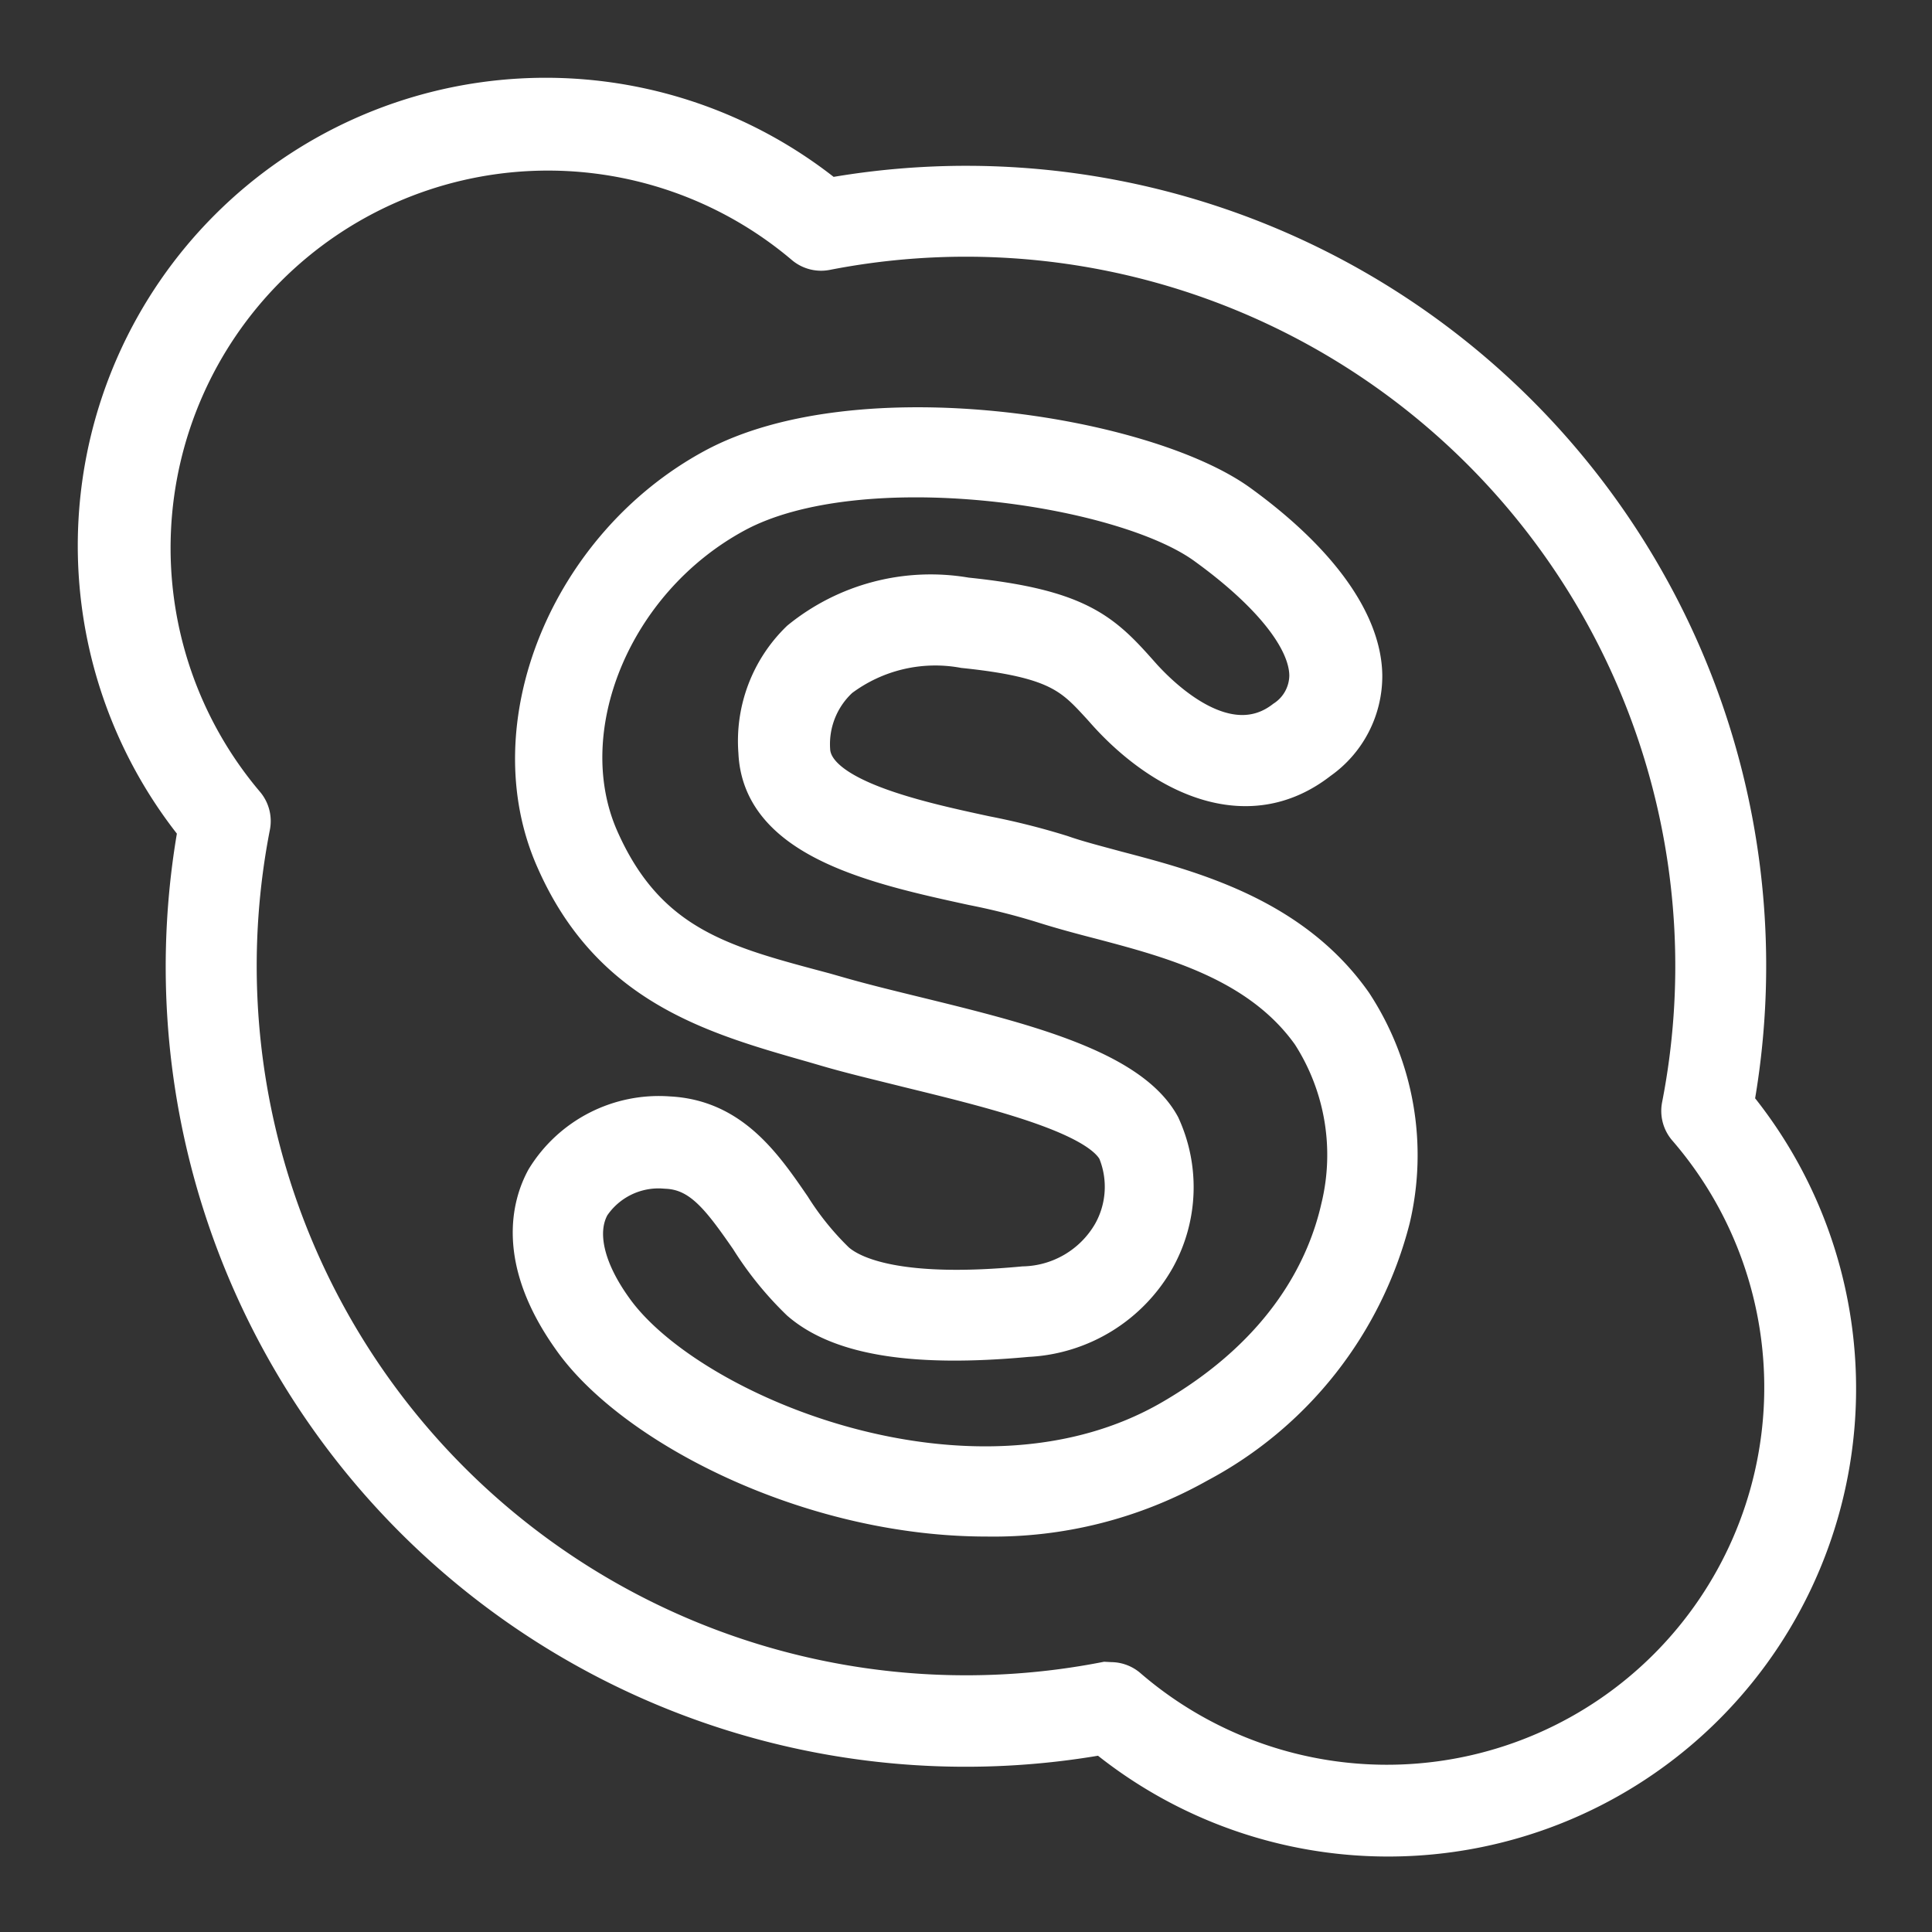
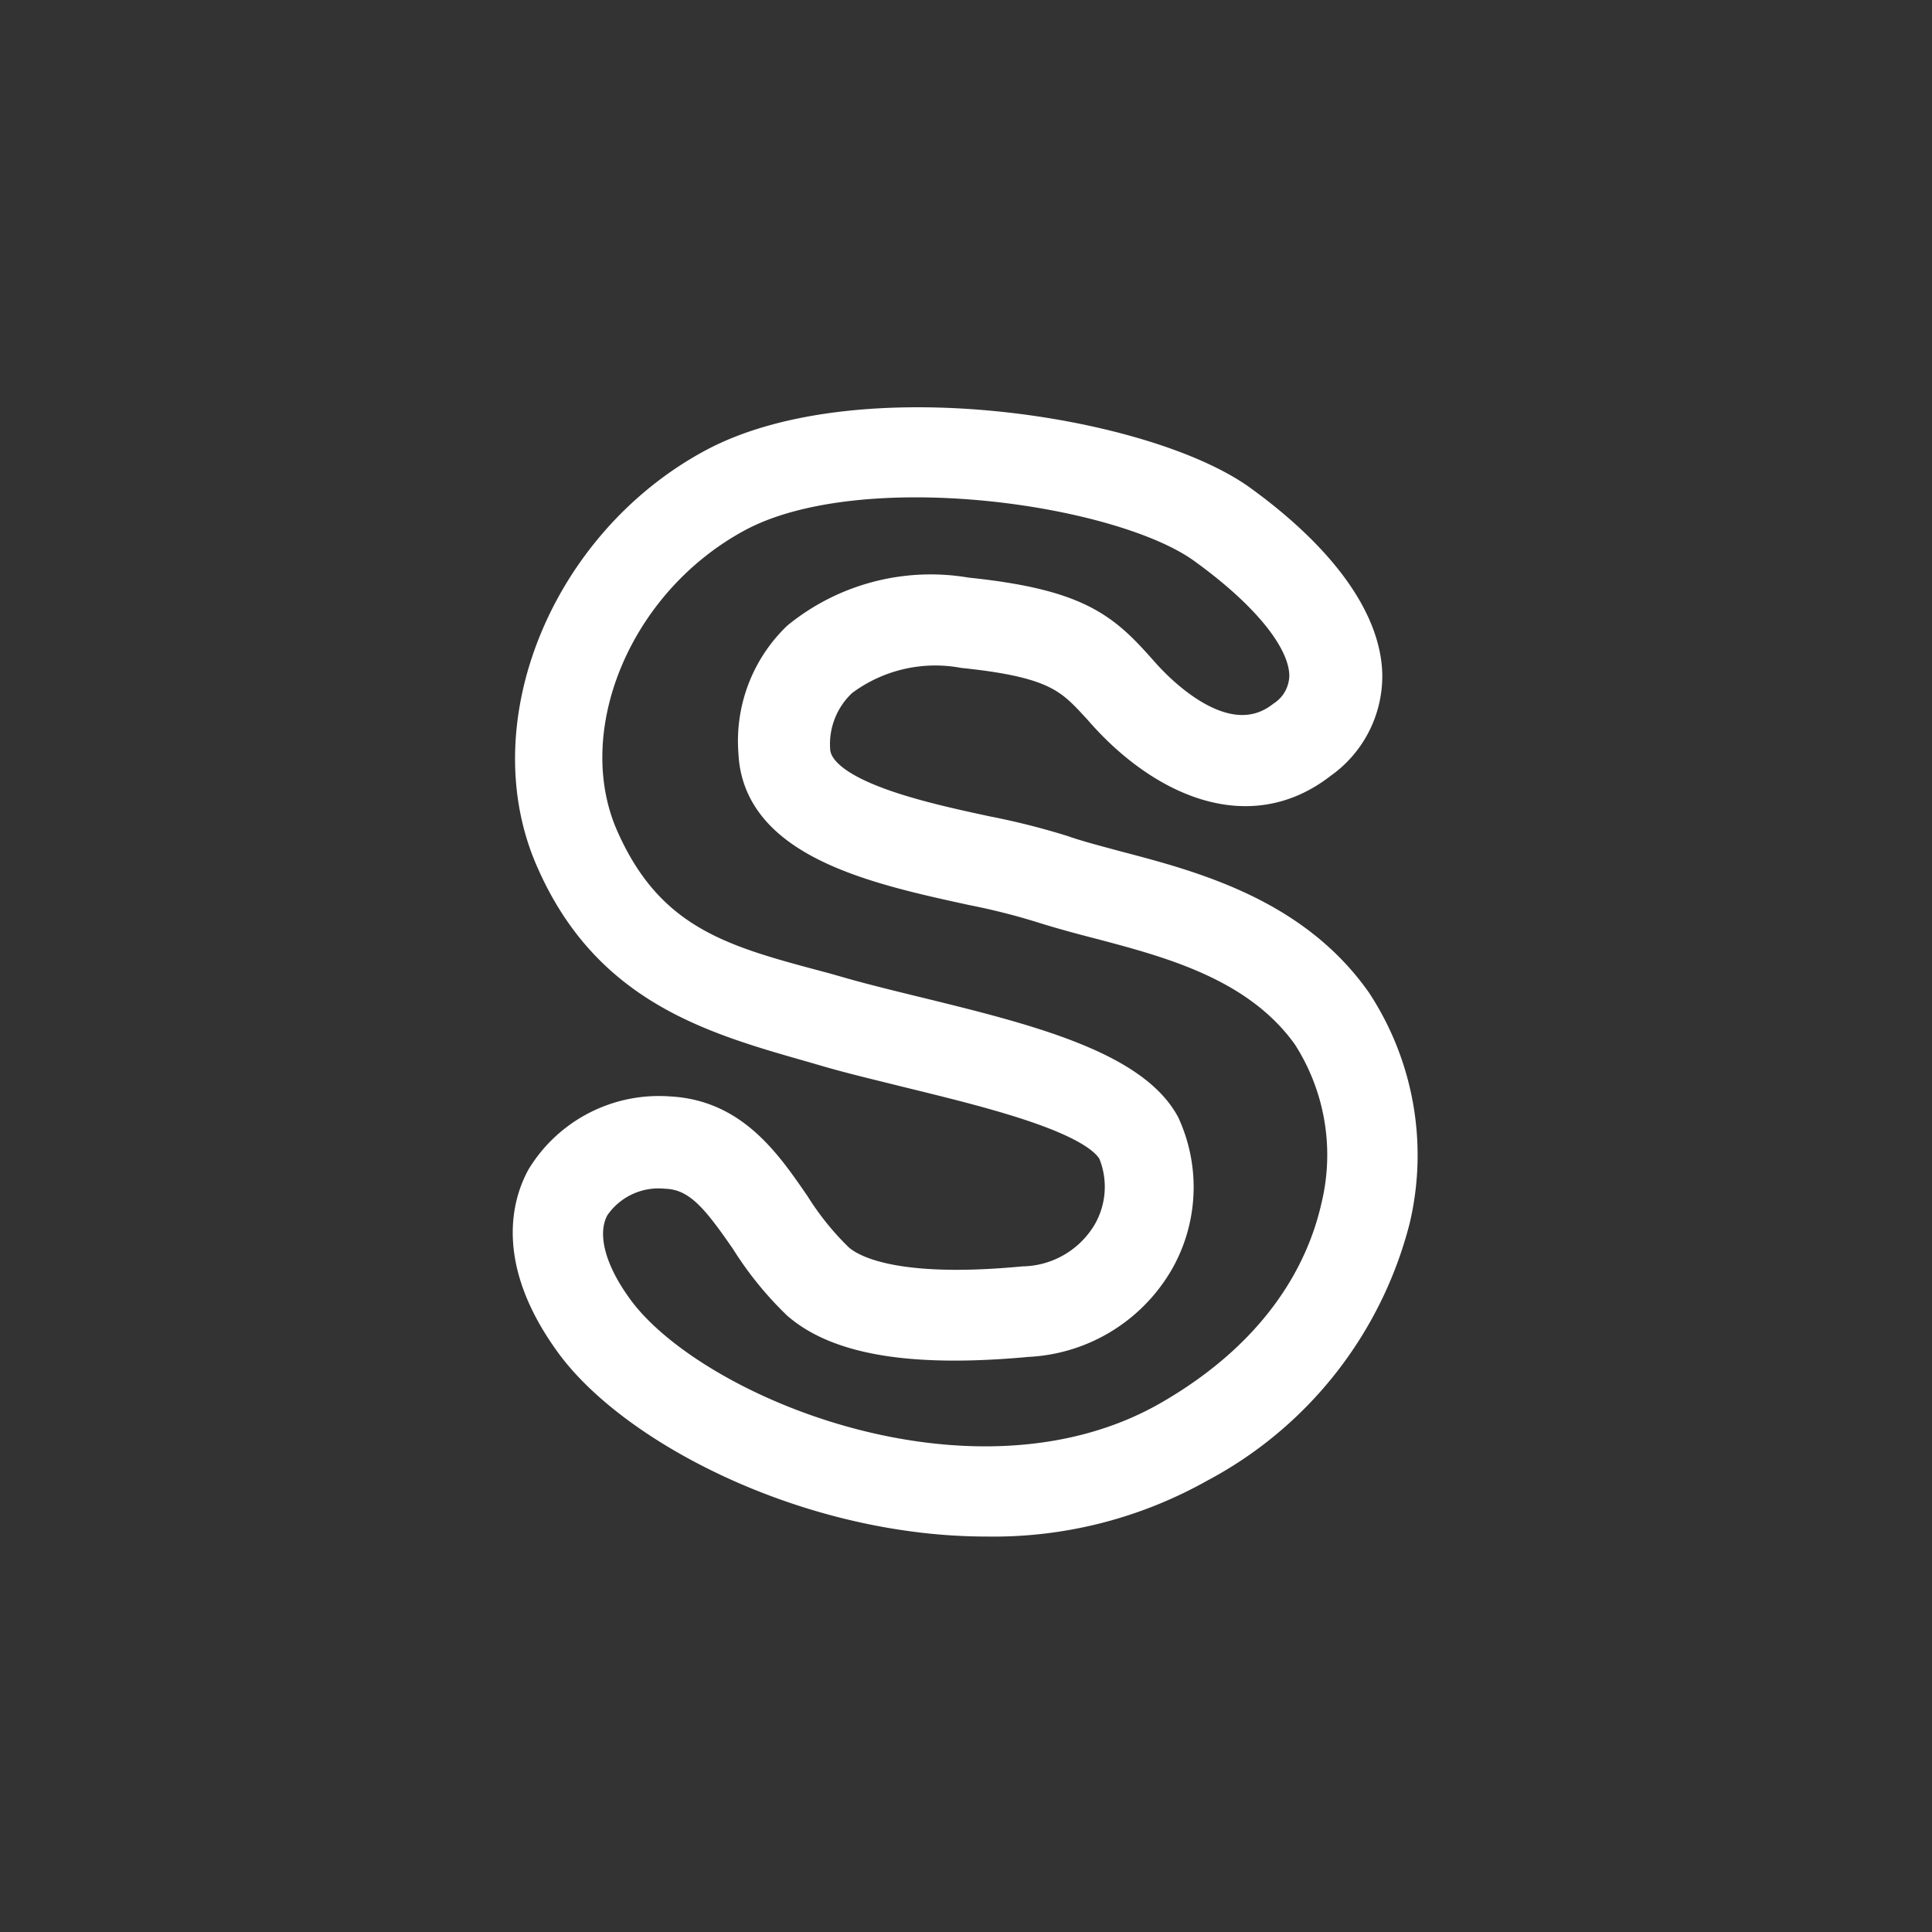
<svg xmlns="http://www.w3.org/2000/svg" fill="#ffffff" width="800px" height="800px" viewBox="0 0 64 64" stroke="#ffffff">
  <rect x="0" y="0" width="64" height="64" fill="#333333" stroke="none" />
  <g id="SVGRepo_bgCarrier" stroke-width="0" />
  <g id="SVGRepo_tracerCarrier" stroke-linecap="round" stroke-linejoin="round" />
  <g id="SVGRepo_iconCarrier">
    <title />
-     <path d="M46,61a15,15,0,0,1-9.49-3.37A26,26,0,0,1,6.39,27.48,15,15,0,0,1,27.48,6.39,26,26,0,0,1,57.61,36.52,15,15,0,0,1,46,61Zm-9.2-5.44a1,1,0,0,1,.66.25A13,13,0,0,0,55.78,37.46a1,1,0,0,1-.23-.85A24,24,0,0,0,27.39,8.45a1,1,0,0,1-.85-.23A13,13,0,0,0,8.22,26.54a1,1,0,0,1,.23.85A24,24,0,0,0,36.61,55.55Z" />
    <path d="M32.68,50.4c-5.93,0-11.83-3.07-13.87-6-1.88-2.65-1.35-4.53-.87-5.41a4.55,4.55,0,0,1,4.23-2.17c2.12.11,3.21,1.69,4.17,3.09a9.56,9.56,0,0,0,1.44,1.78c.51.45,2,1.15,6.12.76a3.33,3.33,0,0,0,2.81-1.66,3,3,0,0,0,.16-2.62C36.23,37,32.6,36.15,30,35.51c-.92-.23-1.81-.44-2.6-.67l-.48-.14c-3.34-.95-6.8-1.93-8.66-6.17-2-4.5.46-10.52,5.31-13.15s14.37-1.12,17.56,1.19c2.69,1.95,4.13,4,4.16,5.79a3.55,3.55,0,0,1-1.51,2.94c-2.5,1.95-5.38.44-7.23-1.62l-.16-.18c-.92-1-1.38-1.55-4.48-1.87a5.12,5.12,0,0,0-4,.94A2.82,2.82,0,0,0,27,24.83c.06,1.48,3.44,2.22,5.67,2.7a23.83,23.83,0,0,1,2.54.64c.51.18,1.14.34,1.8.52,2.48.65,5.87,1.54,7.93,4.48a9.3,9.3,0,0,1,1.27,7.24,12.9,12.9,0,0,1-6.46,8.2A13.94,13.94,0,0,1,32.68,50.4ZM21.93,38.87A2.56,2.56,0,0,0,19.69,40c-.45.81-.18,2,.75,3.29,2.45,3.45,11.86,7.34,18.31,3.59,3.79-2.2,5.08-5,5.51-6.9a7.28,7.28,0,0,0-.95-5.66C41.66,32,38.8,31.24,36.5,30.63c-.7-.18-1.37-.36-2-.56a22.4,22.4,0,0,0-2.3-.58c-3.17-.69-7.11-1.55-7.24-4.57a4.79,4.79,0,0,1,1.45-3.82,7,7,0,0,1,5.61-1.47c3.69.38,4.56,1.17,5.77,2.53l.16.18c.61.67,2.73,2.77,4.52,1.38a1.62,1.62,0,0,0,.74-1.33c0-1.15-1.24-2.68-3.34-4.2-2.73-2-11.39-3.25-15.44-1.06s-6,7.07-4.44,10.6,4.08,4.12,7.37,5l.49.14c.77.22,1.63.43,2.53.65,3.51.86,7.14,1.75,8.2,3.71a5,5,0,0,1-.16,4.51,5.31,5.31,0,0,1-4.38,2.71c-3.77.35-6.26-.05-7.63-1.24h0A11.15,11.15,0,0,1,24.7,41.1c-.93-1.34-1.55-2.17-2.62-2.22Z" />
  </g>
</svg>